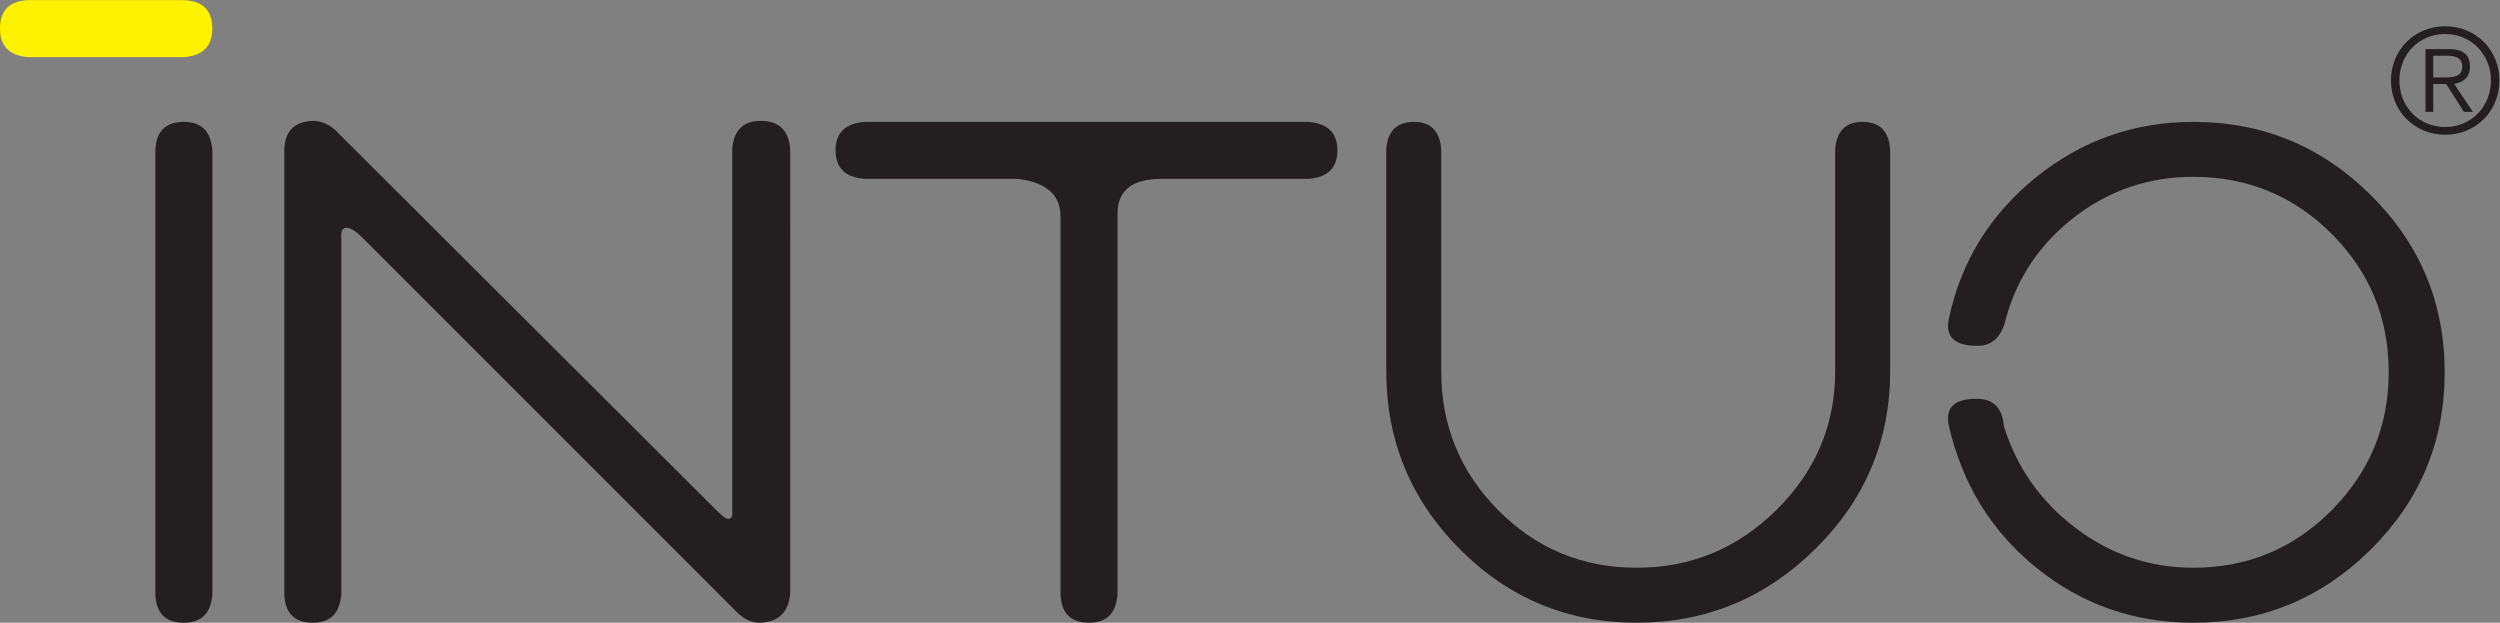
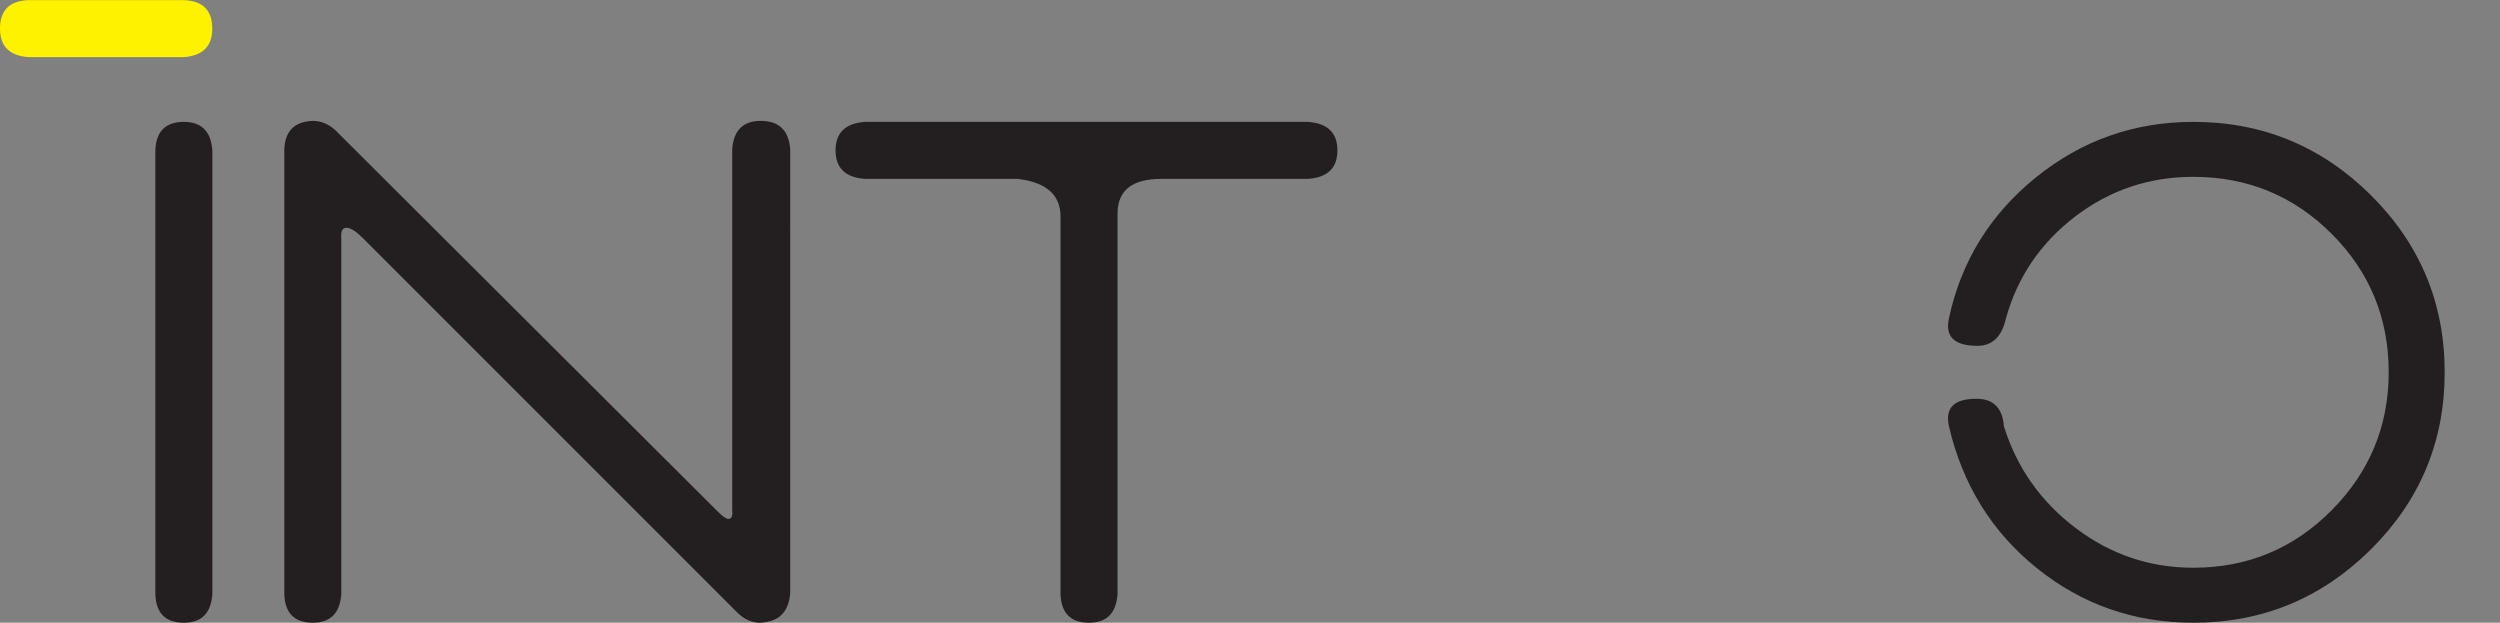
<svg xmlns="http://www.w3.org/2000/svg" viewBox="0 0 265.773 66.2" height="66.2" width="265.773" xml:space="preserve" id="svg2" version="1.1">
  <rect x="0" y="0" width="265.773" height="66.2" fill="#808080" stroke="none" />
  <defs id="defs6" />
  <g transform="matrix(1.333,0,0,-1.333,0,66.2)" id="g10">
    <g transform="scale(0.1)" id="g12">
      <path id="path14" style="fill:#231f20;fill-opacity:1;fill-rule:nonzero;stroke:none" d="m 146.621,399.422 c 14.07,0 21.649,-7.586 22.727,-22.734 V 22.734 C 168.27,7.578 160.691,0 146.621,0 132.012,0 124.426,7.578 123.887,22.734 V 376.688 c 0.539,15.148 8.125,22.734 22.734,22.734" />
      <path id="path16" style="fill:#fff200;fill-opacity:1;fill-rule:nonzero;stroke:none" d="m 169.297,473.789 c 0,-14.062 -7.586,-21.641 -22.734,-22.734 H 22.723 C 7.57,452.148 0,459.727 0,473.789 c 0,14.609 7.57,22.207 22.723,22.734 H 146.563 c 15.148,-0.527 22.734,-8.125 22.734,-22.734" />
      <path id="path18" style="fill:#231f20;fill-opacity:1;fill-rule:nonzero;stroke:none" d="m 249.465,400.234 c 6.492,0 12.437,-2.441 17.848,-7.304 C 461.609,199.16 563.098,97.949 571.758,89.305 c 4.328,-4.344 7.297,-6.504 8.933,-6.504 2.7,0 3.774,2.16 3.247,6.504 V 377.5 c 1.074,15.145 8.652,22.734 22.734,22.734 14.605,0 22.449,-7.589 23.531,-22.734 V 23.535 C 629.121,10.547 623.176,2.969 612.355,0.809 610.188,0.262 608.008,0 605.852,0 599.895,0 594.211,2.441 588.809,7.305 L 289.238,306.875 c -5.422,5.41 -9.734,8.113 -12.988,8.113 -3.254,0 -4.609,-2.996 -4.055,-8.953 V 22.793 C 271.105,7.598 263.523,0 249.465,0 234.844,0 227.258,7.598 226.73,22.773 V 377.441 c 0.528,14.649 8.114,22.247 22.735,22.793" />
      <path id="path20" style="fill:#231f20;fill-opacity:1;fill-rule:nonzero;stroke:none" d="m 845.793,323.918 c 0,17.312 -11.367,27.32 -34.105,30.047 H 689.922 c -15.703,1.074 -23.543,8.652 -23.543,22.723 0,14.074 7.84,21.64 23.543,22.734 h 353.148 c 15.69,-1.094 23.54,-8.66 23.54,-22.734 0,-14.071 -7.85,-21.649 -23.54,-22.723 H 926.16 c -23.277,0 -34.898,-9.219 -34.898,-27.61 V 22.734 C 890.168,7.566 882.59,0 868.523,0 853.918,0 846.328,7.566 845.793,22.734 V 323.918" />
-       <path id="path22" style="fill:#231f20;fill-opacity:1;fill-rule:nonzero;stroke:none" d="m 1127.49,399.422 c 13.54,0 20.84,-7.313 21.93,-21.922 V 200.527 c 0,-43.32 15.14,-80.254 45.45,-110.82 30.32,-30.586 67.11,-45.859 110.42,-45.859 43.29,0 80.5,15.41 111.63,46.27 31.11,30.84 46.67,67.637 46.67,110.41 V 377.5 c 1.09,14.609 8.38,21.922 21.93,21.922 13.51,0 20.83,-7.313 21.91,-21.922 V 200.527 c 0,-55.214 -19.89,-102.433 -59.67,-141.679 C 1407.99,19.609 1360.5,0 1305.29,0 1250.09,0 1203,19.609 1164.03,58.848 1125.07,98.094 1105.58,145.313 1105.58,200.527 V 377.5 c 1.07,14.609 8.38,21.922 21.91,21.922" />
      <path id="path24" style="fill:#231f20;fill-opacity:1;fill-rule:nonzero;stroke:none" d="m 1554.32,242.734 c 9.73,45.469 32.88,82.93 69.41,112.442 36.53,29.492 78.34,44.246 125.43,44.246 55.2,0 102.4,-19.481 141.66,-58.445 39.22,-38.973 58.86,-86.067 58.86,-141.27 0,-55.195 -19.64,-102.285 -58.86,-141.25 C 1851.56,19.48 1804.36,0 1749.16,0 c -47.09,0 -88.63,14.473 -124.63,43.438 -35.99,28.945 -59.39,66.692 -70.21,113.243 -3.26,14.609 4.05,21.922 21.9,21.922 13.53,0 20.83,-7.313 21.92,-21.922 10.29,-33.008 29.36,-60.071 57.25,-81.184 27.86,-21.102 59.12,-31.648 93.77,-31.648 43.29,0 80.08,15.273 110.4,45.859 30.3,30.566 45.46,67.246 45.46,110 0,43.301 -15.16,80.098 -45.46,110.41 -30.32,30.301 -67.11,45.469 -110.4,45.469 -35.2,0 -66.58,-10.559 -94.19,-31.66 -27.59,-21.113 -46,-48.184 -55.19,-81.192 -3.26,-14.609 -10.84,-21.914 -22.74,-21.914 -18.41,0 -25.98,7.305 -22.72,21.914" />
-       <path id="path26" style="fill:#231f20;fill-opacity:1;fill-rule:nonzero;stroke:none" d="m 1948.68,434.863 c 7.58,0 15,0.235 15,8.711 0,6.992 -5.81,8.614 -11.85,8.614 h -11.27 v -17.325 z m -8.12,-27.441 h -6.18 v 50 h 19.19 c 11.28,0 16.27,-4.883 16.27,-13.848 0,-8.828 -5.69,-12.656 -12.55,-13.945 l 14.89,-22.207 h -7.21 l -14.08,22.207 h -10.33 z m -26.99,25 c 0,-20.703 15.46,-37.09 36.51,-37.09 20.82,0 36.51,16.387 36.51,37.09 0,20.691 -15.69,37.09 -36.51,37.09 -21.05,0 -36.51,-16.399 -36.51,-37.09 z m 79.77,0 c 0,-24.297 -18.71,-43.262 -43.26,-43.262 -24.54,0 -43.25,18.965 -43.25,43.262 0,24.297 18.71,43.262 43.25,43.262 24.55,0 43.26,-18.965 43.26,-43.262" />
    </g>
  </g>
</svg>